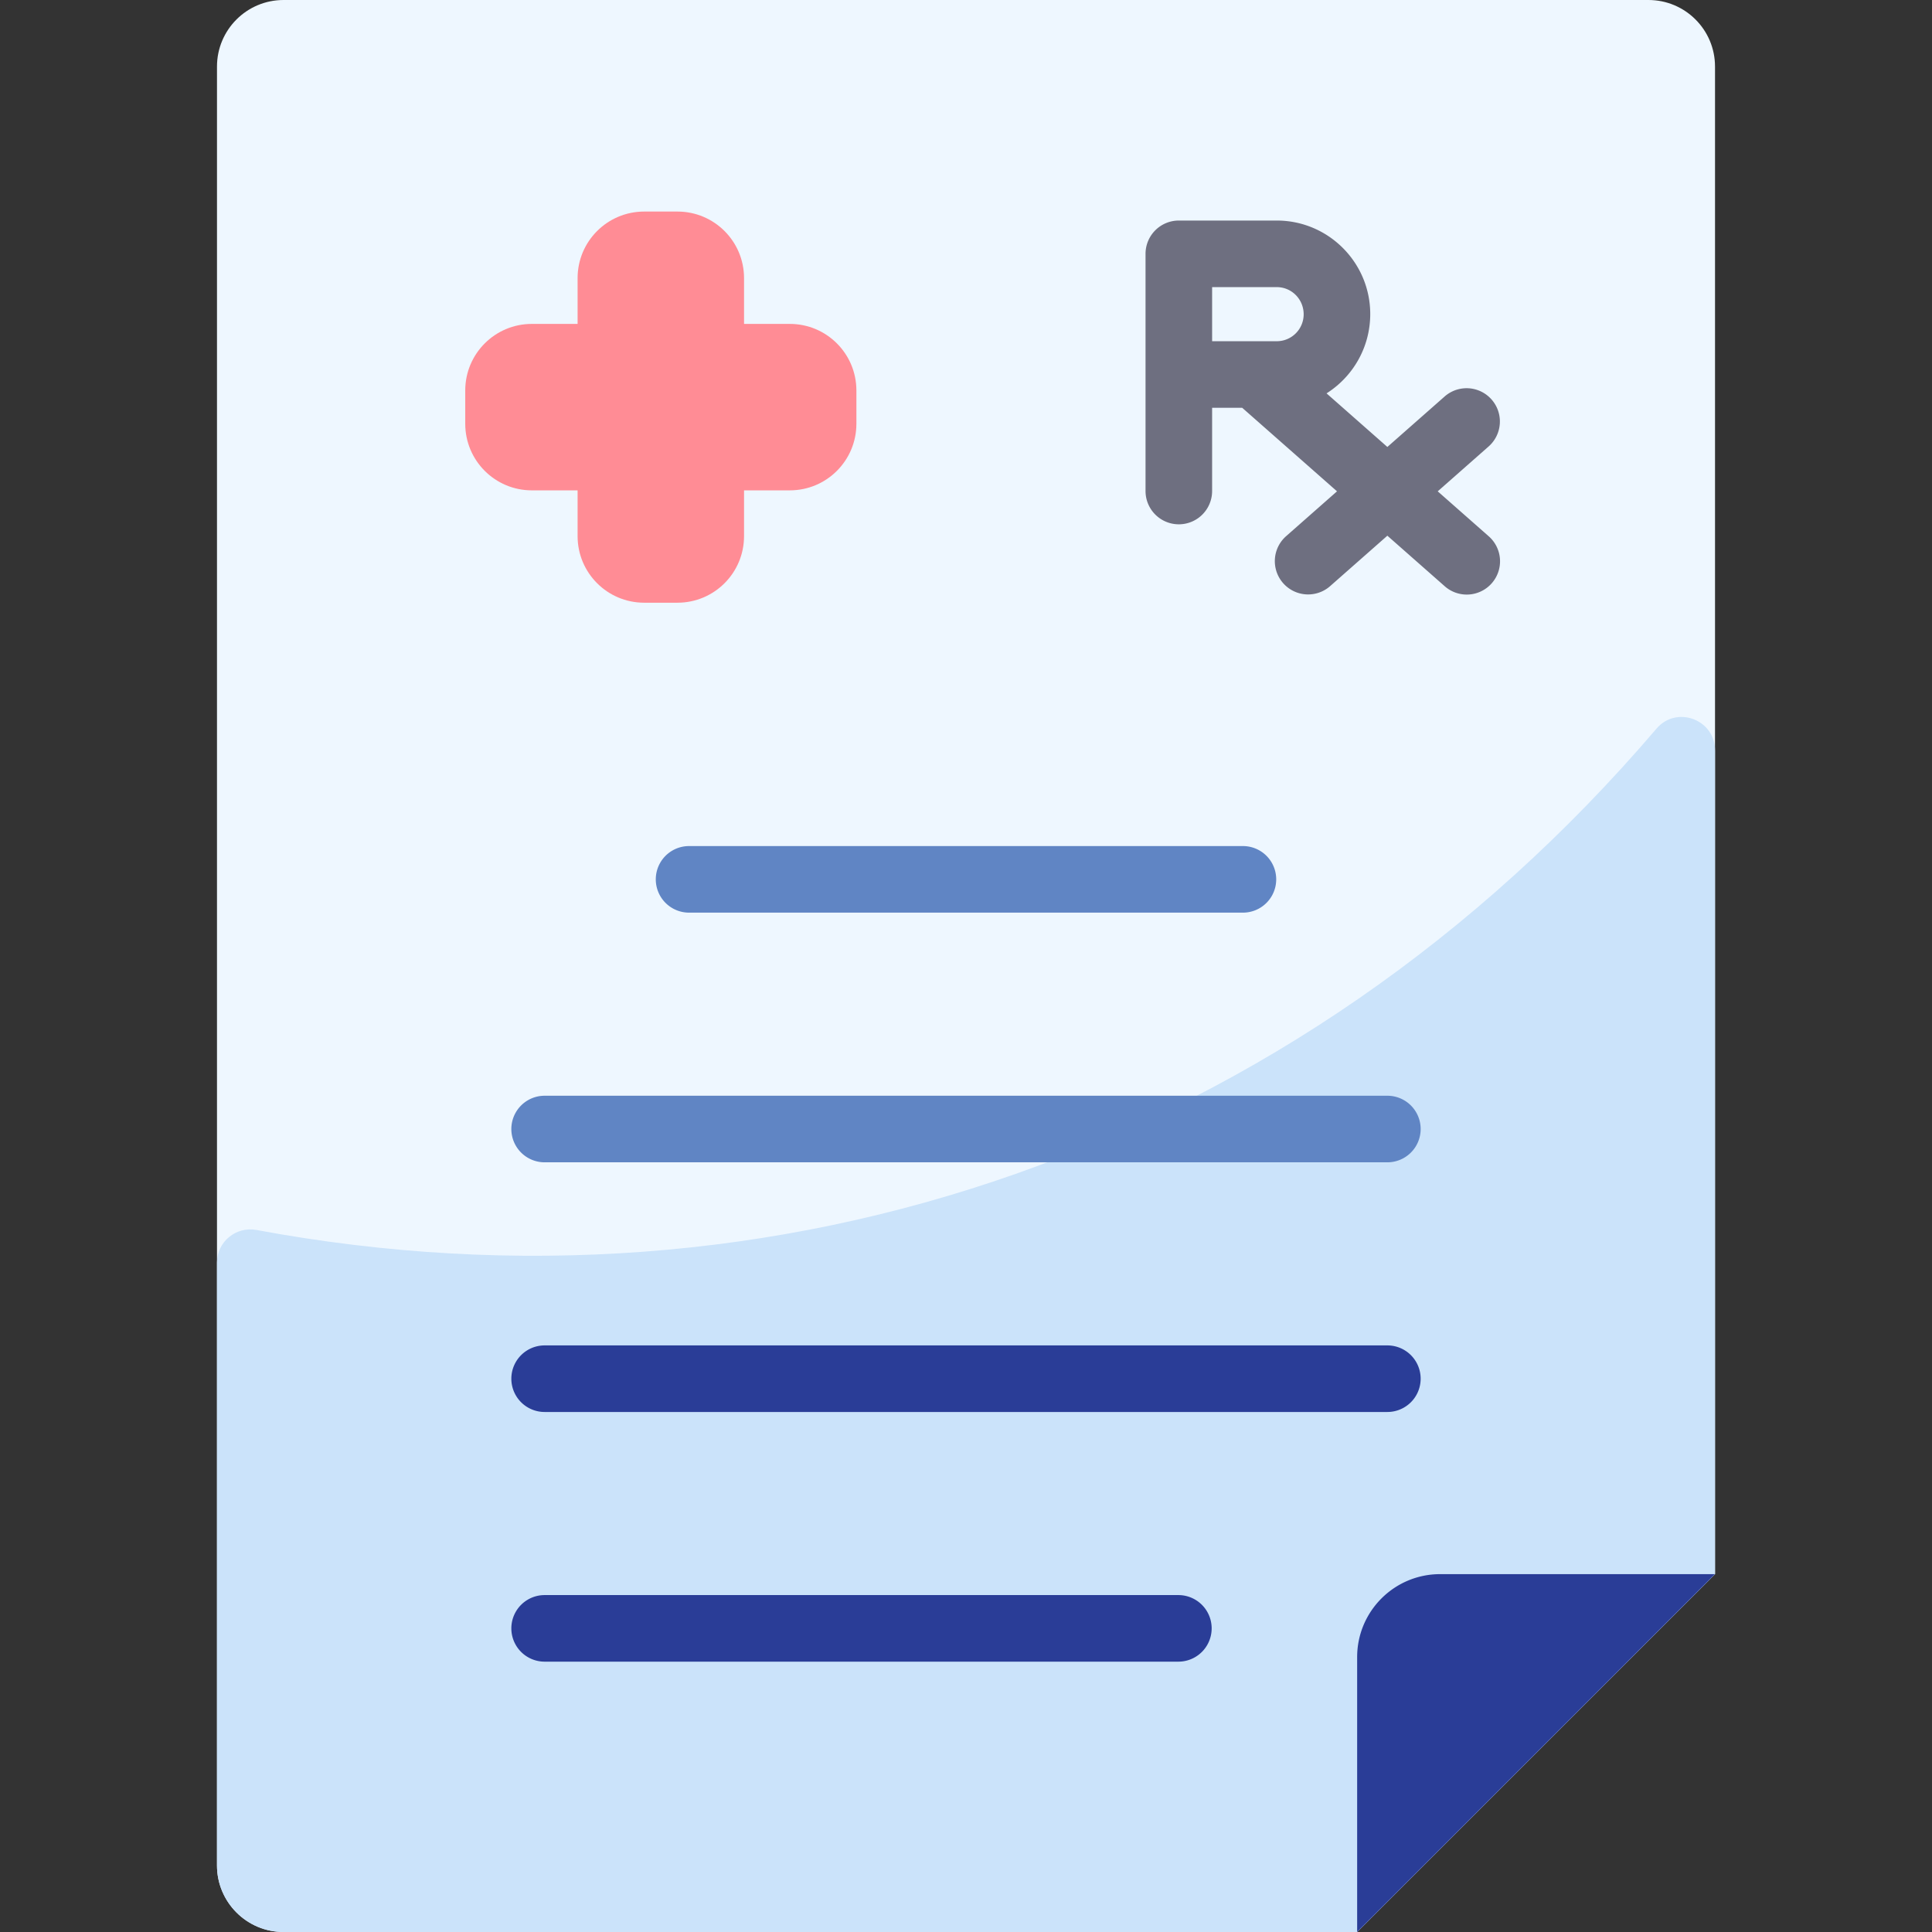
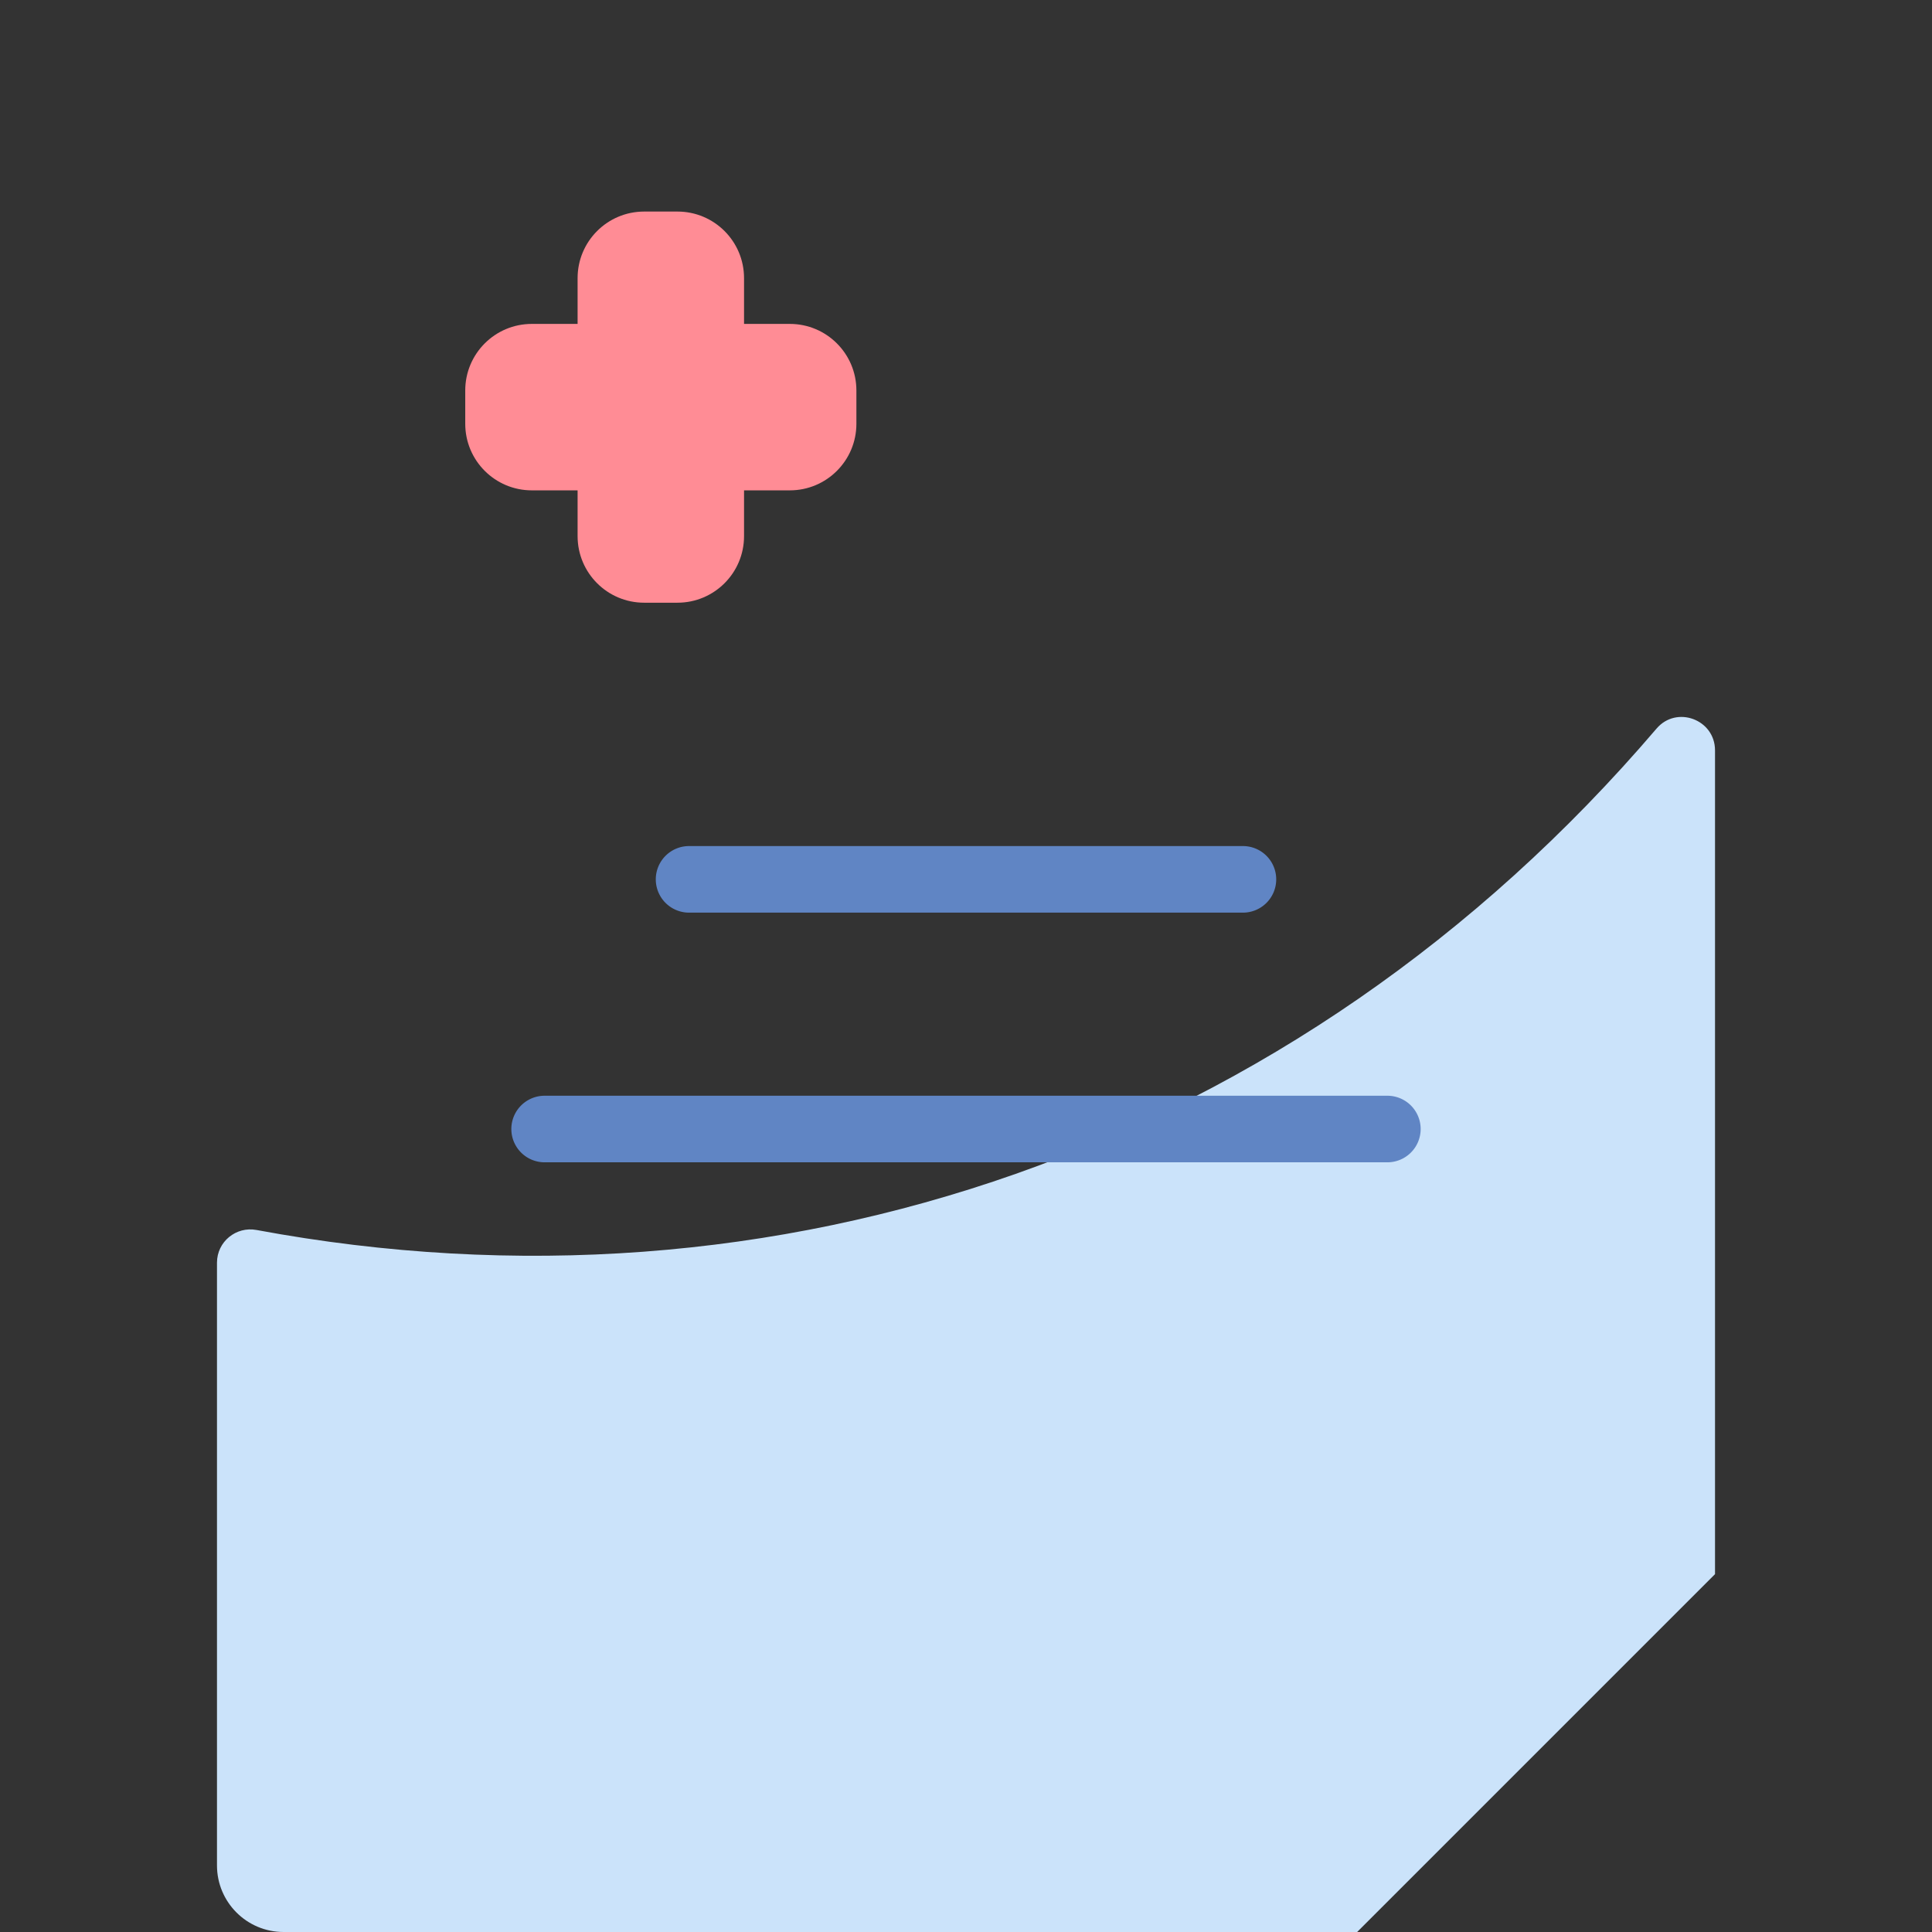
<svg xmlns="http://www.w3.org/2000/svg" version="1.1" width="512" height="512" x="0" y="0" viewBox="0 0 464.29 464.29" style="enable-background:new 0 0 512 512" xml:space="preserve" class="">
  <rect x="0" y="0" width="464.29" height="464.29" fill="#333333" stroke="none" />
  <g>
-     <path fill="#eef7ff" d="M396.145 0h-328c-8.84 0-16 7.16-16 16v432.29c0 8.83 7.16 16 16 16h258l86-86V16c0-8.84-7.16-16-16-16z" opacity="1" data-original="#eef7ff" class="" />
    <path fill="#cbe3fa" d="M412.145 180.318V378.29l-86 86h-258c-8.84 0-16-7.17-16-16V303.438c0-5.021 4.567-8.772 9.504-7.854 124.621 23.174 249.736-18.968 336.443-120.492 4.814-5.636 14.053-2.187 14.053 5.226z" opacity="1" data-original="#cbe3fa" class="" />
    <g fill="#9ec7f0">
-       <path d="m412.145 378.29-86 86v-66.06c0-11.01 8.93-19.94 19.94-19.94zM283.181 399.322H130.885a8 8 0 0 1 0-16h152.296a8 8 0 0 1 0 16zM333.405 339.322h-202.52a8 8 0 0 1 0-16h202.52a8 8 0 0 1 0 16z" fill="#2a3d97" opacity="1" data-original="#9ec7f0" class="" />
-     </g>
-     <path fill="#6085c4" d="M333.405 279.322h-202.52a8 8 0 0 1 0-16h202.52a8 8 0 0 1 0 16zM298.694 219.322H165.596a8 8 0 0 1 0-16h133.098a8 8 0 0 1 0 16z" opacity="1" data-original="#b5d5f5" class="" />
-     <path fill="#6e6f80" d="m357.773 128.884-12.267-10.81 12.267-10.81a8 8 0 0 0-10.578-12.004l-13.79 12.151-14.615-12.878c6.303-3.989 10.5-11.031 10.5-19.072C329.29 63.076 319.214 53 306.828 53H283.29a8 8 0 0 0-8 8v57a8 8 0 0 0 16 0V98h7.233l22.781 20.074-12.268 10.81a8 8 0 0 0 10.578 12.004l13.79-12.151 13.79 12.151a8 8 0 0 0 11.291-.713 8 8 0 0 0-.712-11.291zM291.291 69h15.538c3.563 0 6.462 2.898 6.462 6.539A6.468 6.468 0 0 1 306.829 82h-15.538z" opacity="1" data-original="#6e6f80" class="" />
+       </g>
+     <path fill="#6085c4" d="M333.405 279.322h-202.52a8 8 0 0 1 0-16h202.52a8 8 0 0 1 0 16zM298.694 219.322H165.596a8 8 0 0 1 0-16h133.098a8 8 0 0 1 0 16" opacity="1" data-original="#b5d5f5" class="" />
    <path fill="#ff8c95" d="M205.805 93.84v8c0 8.84-7.16 16-16 16h-11v11c0 8.84-7.16 16-16 16h-8c-8.84 0-16-7.16-16-16v-11h-11c-8.84 0-16-7.16-16-16v-8c0-8.84 7.16-16 16-16h11v-11c0-8.84 7.16-16 16-16h8c8.84 0 16 7.16 16 16v11h11c8.84 0 16 7.16 16 16z" opacity="1" data-original="#ff8c95" />
  </g>
</svg>